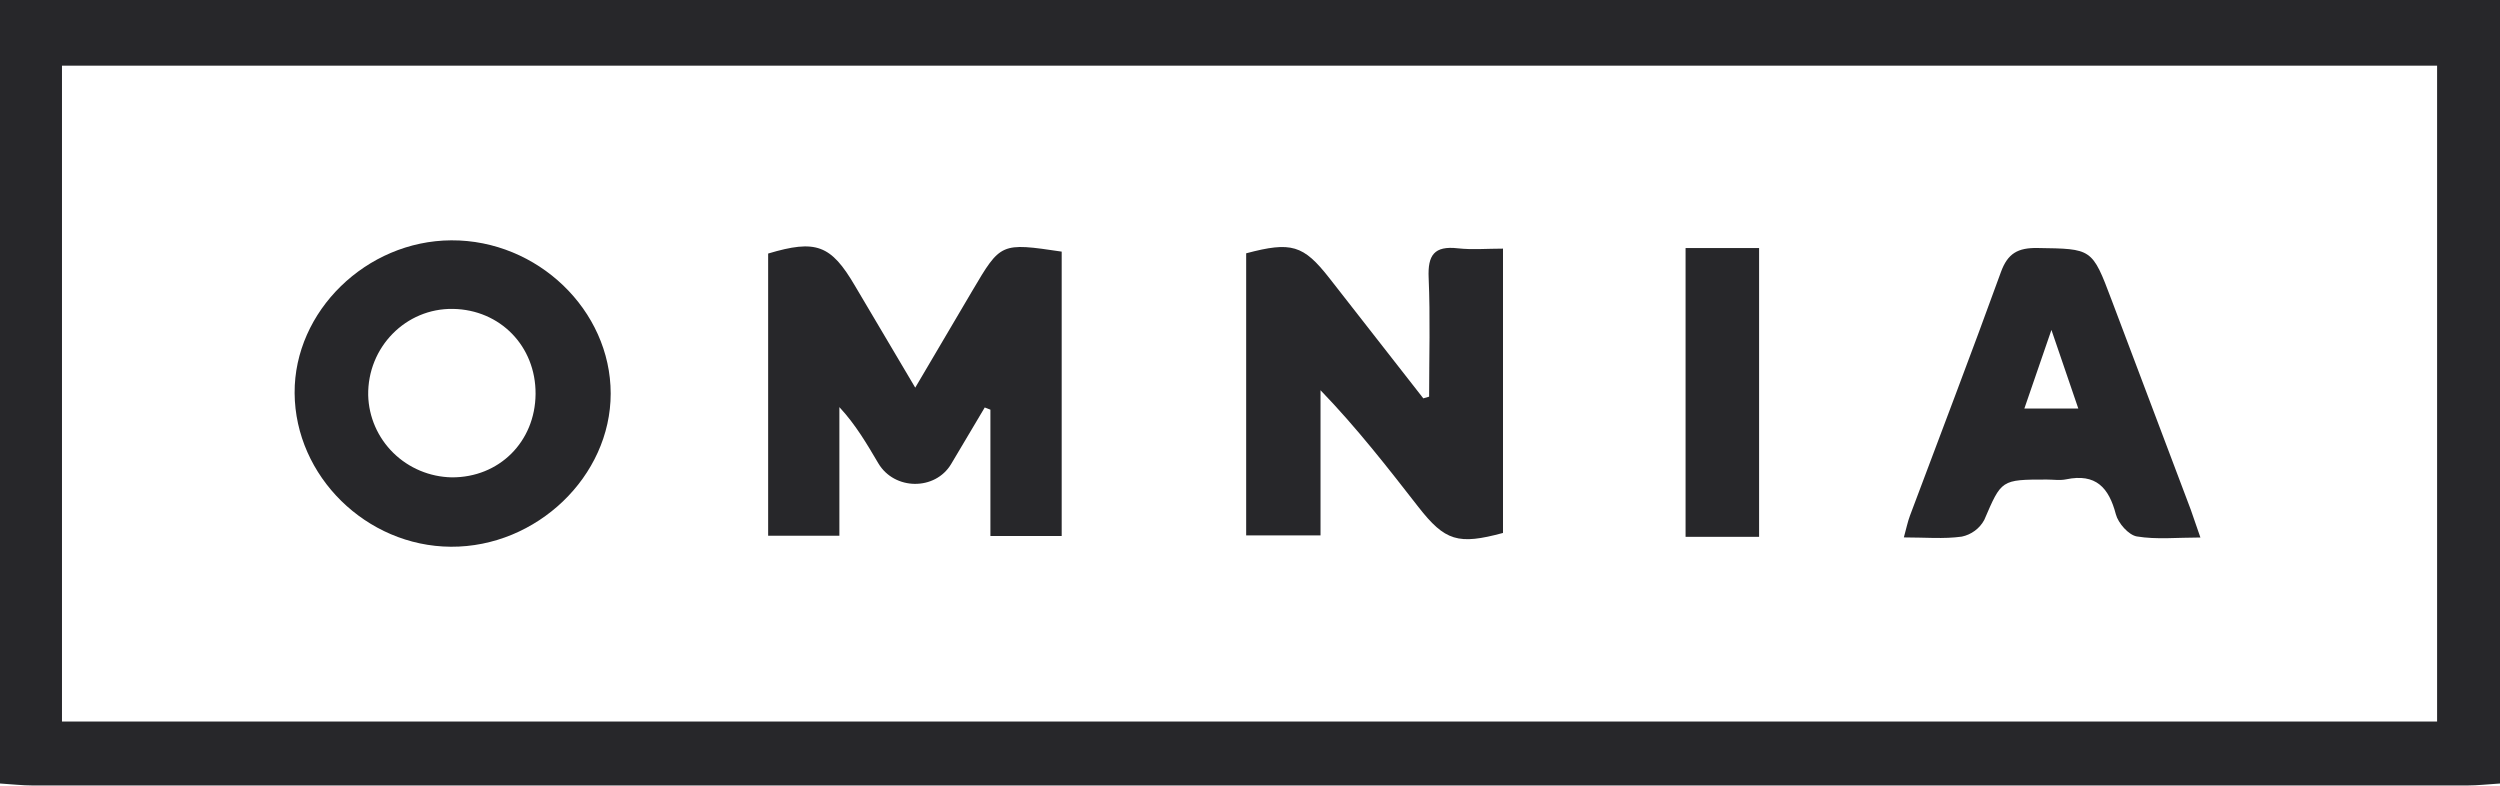
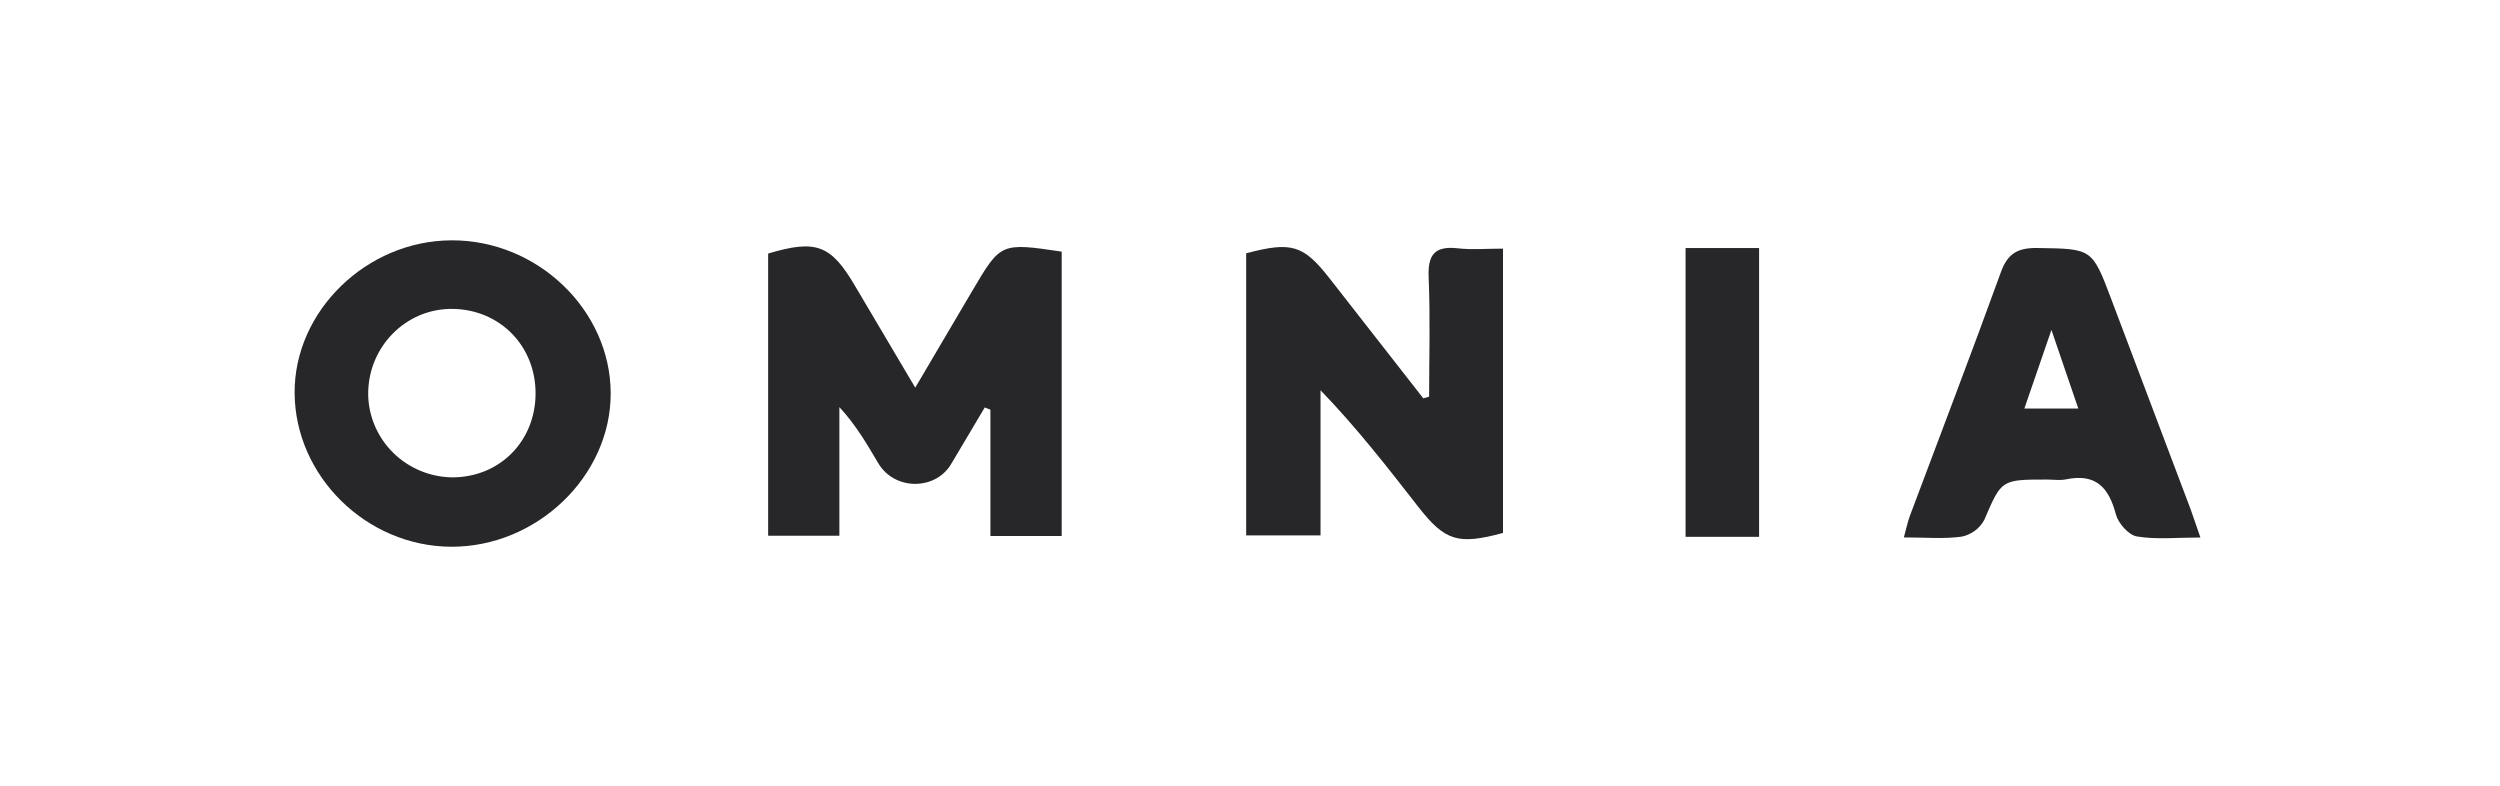
<svg xmlns="http://www.w3.org/2000/svg" width="105" height="33" viewBox="0 0 105 33" fill="none">
  <g clip-path="url(#clip0_22_30)">
-     <path d="M0 -0.065C0.43 -0.042 0.849 0 1.274 0C35.425 0 69.576 0 103.726 0C104.155 0 104.576 -0.042 105 -0.065V32.907C104.538 32.935 104.075 32.99 103.611 32.99C69.534 32.99 35.46 32.99 1.389 32.99C0.926 32.99 0.462 32.935 0 32.907V-0.065ZM2.603 30.304H102.358V2.758H2.603V30.304Z" fill="#27272A" />
    <path d="M38.44 16.281L40.836 12.215C42.032 10.189 42.031 10.189 44.591 10.568V22.511H41.597V17.206L41.359 17.114L39.948 19.489C39.278 20.614 37.562 20.597 36.888 19.456C36.411 18.648 35.94 17.837 35.254 17.099V22.5H32.262V10.649C34.273 10.047 34.901 10.283 35.907 12.001C36.723 13.384 37.542 14.762 38.44 16.281Z" fill="#27272A" />
    <path d="M60.023 16.66C60.023 14.993 60.075 13.325 60.003 11.662C59.962 10.716 60.237 10.317 61.228 10.429C61.83 10.497 62.446 10.442 63.126 10.442V22.384C61.24 22.893 60.692 22.726 59.57 21.29C58.281 19.636 56.992 17.976 55.462 16.39V22.487H52.339V10.639C54.237 10.135 54.742 10.286 55.833 11.68C57.15 13.361 58.465 15.045 59.779 16.731L60.023 16.66Z" fill="#27272A" />
    <path d="M18.953 10.094C22.575 10.075 25.647 13.027 25.649 16.528C25.649 20.005 22.541 22.984 18.935 22.963C15.385 22.94 12.397 20.001 12.374 16.509C12.351 13.073 15.387 10.112 18.953 10.094ZM22.494 16.544C22.506 14.541 21.007 13.006 19.025 12.974C17.043 12.941 15.432 14.584 15.464 16.599C15.487 17.509 15.864 18.376 16.517 19.019C17.169 19.661 18.048 20.03 18.969 20.049C20.965 20.062 22.48 18.552 22.494 16.544Z" fill="#27272A" />
    <path d="M92.417 22.575C91.441 22.575 90.576 22.668 89.75 22.531C89.402 22.473 88.965 21.975 88.866 21.601C88.572 20.479 88.027 19.873 86.777 20.132C86.518 20.186 86.236 20.141 85.964 20.141C84.035 20.141 84.066 20.154 83.338 21.839C83.242 22.016 83.108 22.171 82.945 22.291C82.782 22.412 82.595 22.496 82.396 22.538C81.64 22.644 80.858 22.571 79.962 22.571C80.066 22.194 80.122 21.913 80.222 21.648C81.497 18.242 82.8 14.848 84.037 11.431C84.323 10.639 84.753 10.405 85.566 10.416C87.867 10.452 87.864 10.416 88.685 12.594C89.792 15.531 90.901 18.467 92.011 21.403C92.135 21.756 92.253 22.108 92.417 22.575ZM86.16 13.857L85.023 17.159H87.289C86.925 16.092 86.594 15.127 86.16 13.857Z" fill="#27272A" />
    <path d="M73.882 22.547H70.794V10.418H73.882V22.547Z" fill="#27272A" />
  </g>
  <defs>
    <clipPath id="clip0_22_30">
      <rect width="105" height="33" fill="white" />
    </clipPath>
  </defs>
</svg>